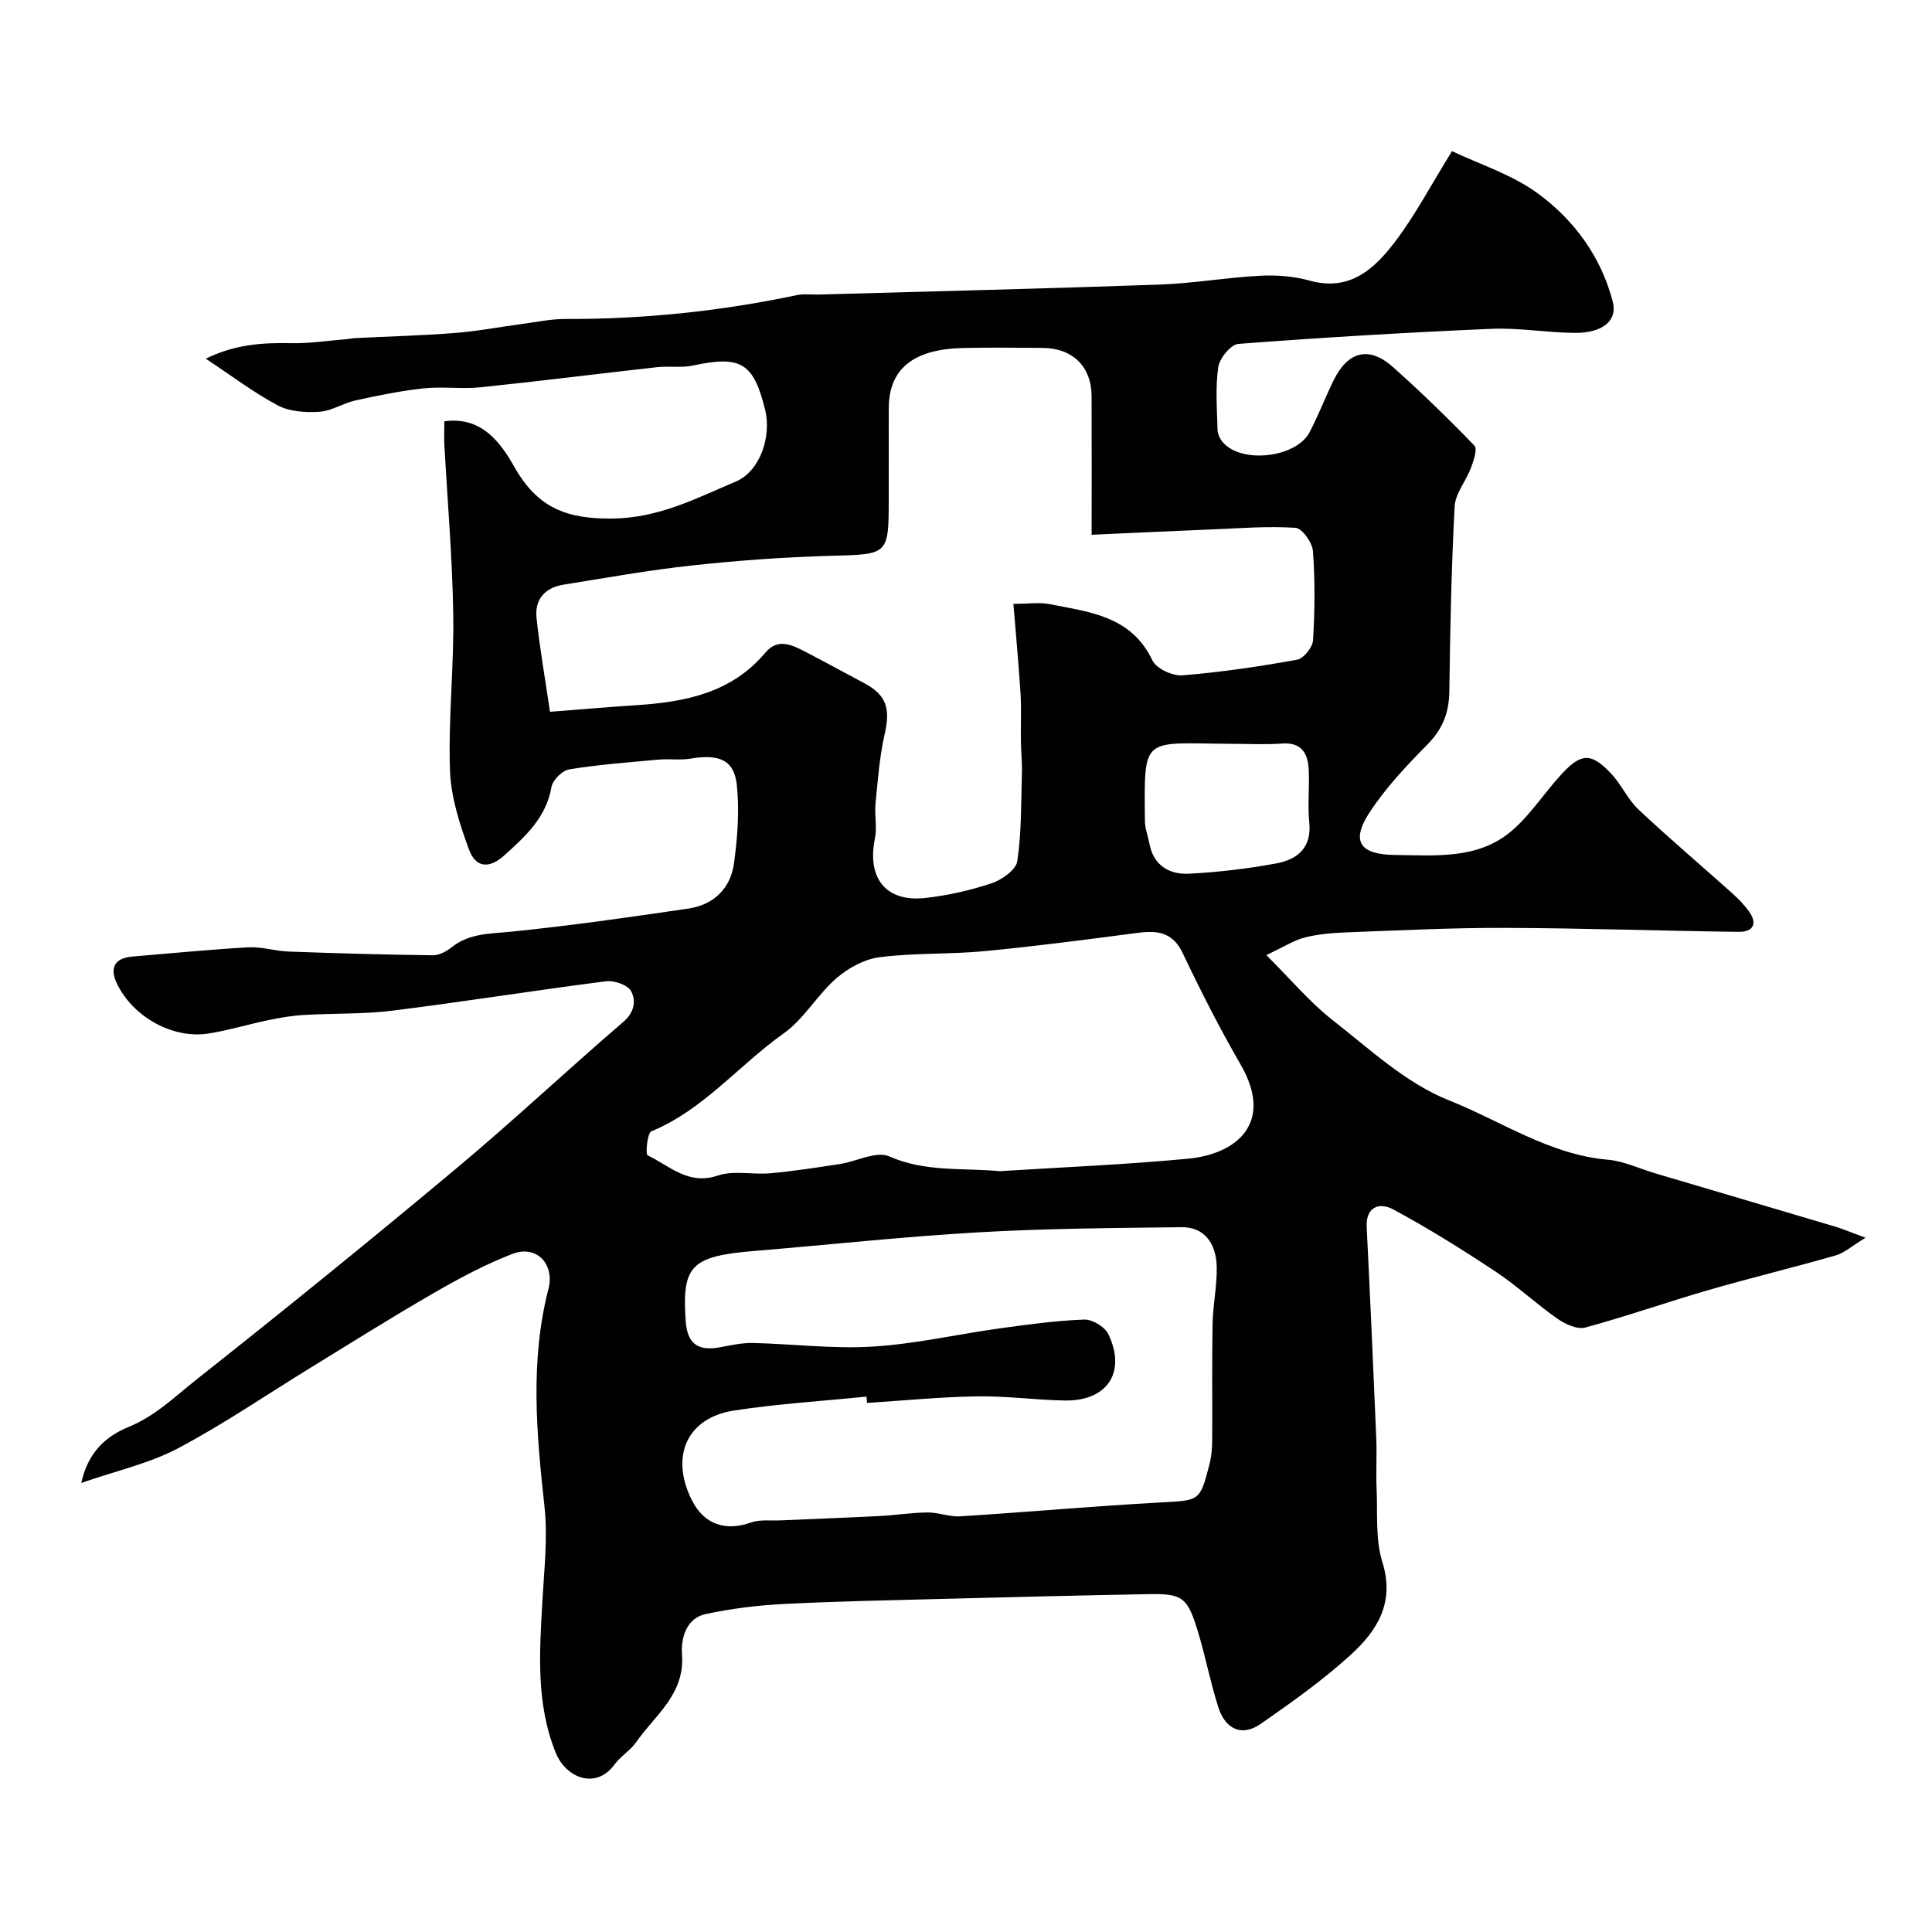
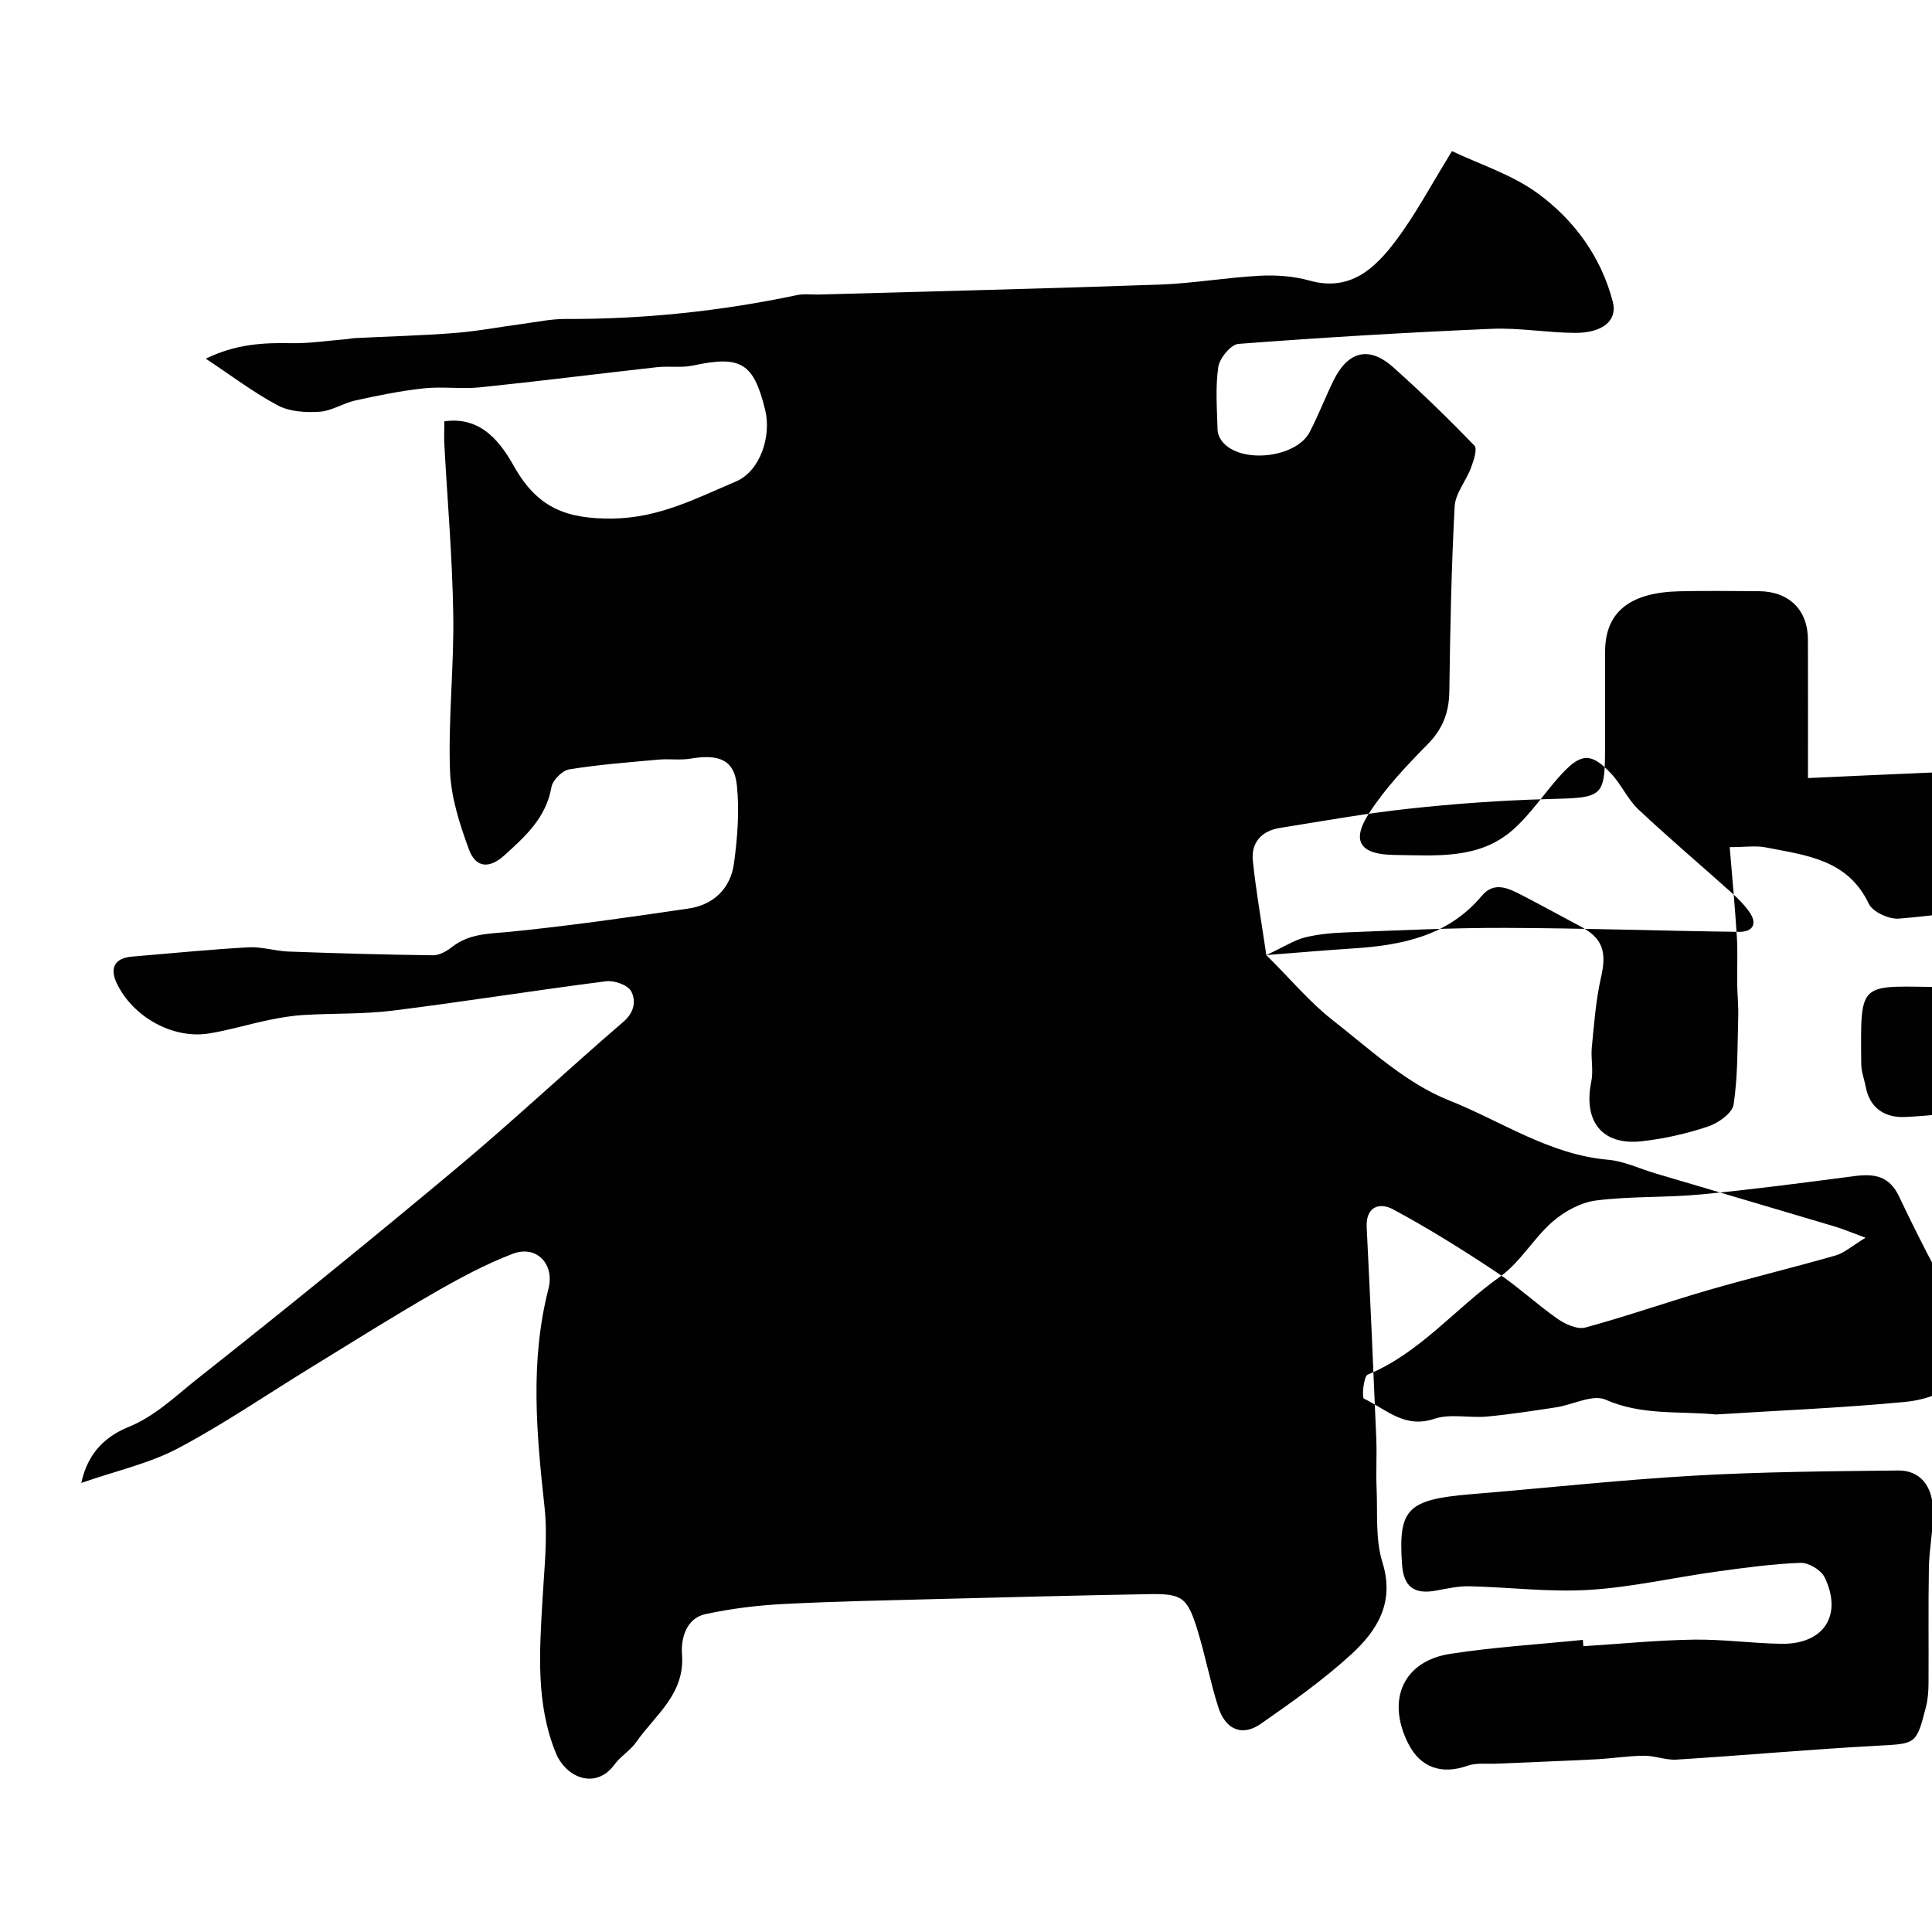
<svg xmlns="http://www.w3.org/2000/svg" enable-background="new 0 0 400 400" viewBox="0 0 400 400">
-   <path d="m262.18 197.74c5.16 5.14 9.02 9.78 13.67 13.42 7.71 6.03 15.24 13.11 24.09 16.63 10.84 4.3 20.83 11.27 32.97 12.32 3.32.29 6.53 1.85 9.8 2.82 12.44 3.68 24.88 7.35 37.31 11.05 1.53.46 3.01 1.1 6.22 2.28-2.87 1.74-4.4 3.16-6.2 3.67-8.74 2.51-17.59 4.64-26.33 7.17-8.53 2.47-16.92 5.43-25.49 7.75-1.66.45-4.14-.69-5.74-1.8-4.42-3.09-8.38-6.83-12.87-9.8-6.89-4.57-13.93-8.97-21.21-12.88-2.65-1.43-5.66-.69-5.44 3.73.72 14.53 1.37 29.07 1.98 43.6.15 3.49-.08 7 .07 10.5.23 5.1-.28 10.49 1.2 15.23 2.62 8.39-1.11 14.22-6.53 19.16-5.78 5.27-12.23 9.85-18.68 14.33-3.82 2.66-7.28 1.2-8.77-3.48-1.68-5.25-2.69-10.72-4.32-15.99-2.1-6.79-3.17-7.53-10.13-7.4-14.29.26-28.59.62-42.88.99-10.93.29-21.88.49-32.8 1.06-5.38.28-10.8.95-16.06 2.09-4.06.88-5.08 5.22-4.84 8.27.65 8.31-5.55 12.58-9.46 18.2-1.22 1.75-3.24 2.93-4.51 4.66-3.9 5.31-10.06 2.73-12.14-2.36-4.17-10.2-3.39-20.97-2.78-31.68.36-6.45 1.12-12.99.42-19.35-1.65-15.1-3.03-30.11.82-45.08 1.32-5.13-2.46-9.15-7.41-7.26-5.67 2.17-11.11 5.1-16.39 8.15-8.58 4.94-16.96 10.23-25.41 15.41-9.15 5.61-18.04 11.71-27.51 16.72-5.9 3.12-12.66 4.6-20 7.16 1.42-6.7 5.56-9.86 9.76-11.58 5.58-2.28 9.64-6.32 14.07-9.82 18.14-14.34 36.11-28.91 53.84-43.74 11.76-9.83 22.94-20.34 34.56-30.33 2.33-2 2.63-4.4 1.62-6.33-.68-1.29-3.5-2.29-5.2-2.07-14.75 1.88-29.43 4.24-44.18 6.08-6.08.76-12.27.53-18.41.9-2.43.14-4.87.56-7.26 1.05-4.14.86-8.21 2.11-12.38 2.78-7.49 1.2-15.73-3.42-19.06-10.36-1.56-3.24-.41-5.26 3.17-5.56 8.03-.67 16.05-1.47 24.1-1.92 2.74-.15 5.52.78 8.29.88 9.96.36 19.92.65 29.88.77 1.32.02 2.85-.84 3.95-1.71 3.62-2.85 7.77-2.73 12.08-3.16 12.32-1.23 24.6-3 36.86-4.8 5.26-.77 8.75-4.19 9.45-9.4.72-5.34 1.15-10.88.58-16.2-.56-5.21-3.71-6.44-9.61-5.44-2.15.36-4.41 0-6.6.2-6.18.56-12.38 1.03-18.49 2.02-1.44.23-3.43 2.23-3.68 3.67-1.1 6.34-5.4 10.2-9.77 14.15-3.04 2.74-5.87 2.66-7.31-1.24-1.94-5.27-3.75-10.91-3.93-16.45-.36-10.74.86-21.53.68-32.29-.19-11.88-1.23-23.74-1.87-35.61-.03-1.36.03-2.68.03-4.29 7.91-1.14 11.87 4.8 14.51 9.47 4.82 8.5 10.86 10.77 20.31 10.66 9.61-.11 17.38-4.21 25.54-7.67 5.04-2.14 7.39-9.38 6.06-14.82-2.39-9.77-5.05-11.32-14.94-9.19-2.39.51-4.98.07-7.44.34-12.21 1.36-24.4 2.91-36.62 4.17-3.85.4-7.81-.2-11.66.21-4.76.51-9.5 1.48-14.18 2.51-2.53.55-4.91 2.18-7.42 2.34-2.86.19-6.17-.01-8.61-1.3-5.01-2.65-9.58-6.14-14.94-9.69 6.04-2.97 11.76-3.34 17.67-3.21 3.74.08 7.49-.51 11.24-.81.66-.05 1.31-.2 1.97-.24 6.93-.35 13.88-.52 20.8-1.07 4.69-.37 9.34-1.27 14.01-1.89 2.92-.39 5.84-1.01 8.76-1 16.18.06 32.16-1.61 47.98-4.95 1.44-.3 2.99-.07 4.49-.11 23.53-.66 47.07-1.23 70.6-2.06 6.92-.25 13.8-1.47 20.73-1.83 3.4-.18 6.99.09 10.26 1 8.4 2.35 13.5-2.49 17.79-8.15 4.11-5.43 7.31-11.54 11.71-18.65 5.65 2.7 12.44 4.83 17.86 8.82 7.5 5.52 13.05 13.13 15.44 22.41 1 3.86-2.13 6.43-7.84 6.4-5.77-.03-11.56-1.09-17.3-.84-17.48.75-34.94 1.79-52.38 3.12-1.57.12-3.9 2.96-4.17 4.79-.62 4.24-.26 8.64-.15 12.97.02.88.5 1.91 1.09 2.6 3.88 4.52 15.21 3.23 17.99-2.11 1.8-3.46 3.2-7.14 4.92-10.65 3-6.12 7.37-7.22 12.35-2.78 5.82 5.19 11.42 10.63 16.83 16.24.67.69-.17 3.14-.72 4.62-1.01 2.71-3.22 5.26-3.37 7.95-.68 12.75-.93 25.52-1.1 38.29-.06 4.38-1.35 7.78-4.49 10.97-4.37 4.44-8.75 9.06-12.12 14.26-3.81 5.89-1.83 8.58 5.29 8.66 8.55.09 17.42.99 24.44-5.17 3.87-3.4 6.72-7.93 10.27-11.73 3.98-4.26 6.07-4.25 10.14.09 2.11 2.25 3.4 5.3 5.62 7.39 6.3 5.92 12.9 11.51 19.34 17.28 1.29 1.16 2.54 2.42 3.55 3.83 1.85 2.56.81 4.26-2.1 4.23-16.1-.2-32.19-.77-48.29-.82-10.93-.04-21.86.51-32.79.92-2.93.11-5.91.35-8.74 1.05-2.23.56-4.28 1.91-8.01 3.66zm-148.31-50.37c6.58-.51 12.16-1 17.74-1.36 10.19-.65 19.82-2.5 26.89-10.93 2.57-3.06 5.57-1.52 8.33-.09 4.06 2.1 8.07 4.31 12.11 6.46 4.61 2.44 5.43 5.27 4.23 10.51-1.08 4.72-1.43 9.63-1.91 14.47-.23 2.36.36 4.84-.11 7.13-1.69 8.22 2.22 13.24 10.38 12.36 4.66-.51 9.33-1.57 13.78-3.05 2.12-.71 5.04-2.78 5.31-4.58.89-5.97.78-12.09.95-18.15.07-2.26-.18-4.53-.21-6.8-.05-3.24.13-6.48-.07-9.71-.38-6.14-.96-12.27-1.48-18.61 3.18 0 5.41-.35 7.49.06 8.27 1.63 16.93 2.44 21.3 11.66.8 1.69 4.17 3.24 6.21 3.08 7.96-.64 15.9-1.82 23.76-3.24 1.34-.24 3.2-2.57 3.28-4.02.37-6.14.43-12.34-.02-18.47-.13-1.76-2.25-4.72-3.6-4.81-5.76-.37-11.57.09-17.37.33-8.16.33-16.32.73-24.85 1.11 0-9.75.03-19.22-.01-28.69-.02-6.15-3.94-9.97-10.18-10-5.5-.03-11-.11-16.5.02-10.29.25-15.29 4.38-15.31 12.45-.01 6.17-.01 12.35-.01 18.54 0 11.96-.01 11.71-12.11 12.04-9.54.26-19.09.96-28.58 1.99-8.92.96-17.78 2.56-26.65 3.98-3.78.6-5.98 3.02-5.58 6.83.66 6.3 1.77 12.55 2.79 19.49zm65.64 143.09c-.04-.44-.08-.87-.11-1.31-9.16.93-18.37 1.49-27.46 2.89-9.73 1.51-13.25 9.51-8.7 18.55 2.52 5.02 6.92 6.51 12.28 4.62 1.82-.65 3.99-.34 6-.43 6.9-.31 13.8-.55 20.7-.91 3.28-.17 6.55-.71 9.83-.73 2.26-.02 4.54.94 6.77.8 13.8-.87 27.58-2.11 41.39-2.87 8.15-.45 8.21-.13 10.23-8.04.4-1.57.52-3.25.53-4.88.05-8.02-.07-16.04.08-24.06.07-3.93.94-7.86.86-11.77-.11-5.17-2.8-8.3-7.24-8.24-14.1.16-28.21.26-42.28 1.07-15.4.89-30.76 2.57-46.14 3.84-13.23 1.09-15.06 3.07-14.29 14.46.32 4.66 2.41 6.37 7.16 5.48 2.24-.42 4.53-.93 6.78-.88 8.26.19 16.55 1.25 24.76.75 8.83-.54 17.56-2.56 26.36-3.78 5.8-.8 11.62-1.6 17.45-1.82 1.67-.06 4.25 1.48 4.98 2.98 3.8 7.86-.16 13.9-8.91 13.78-6.1-.09-12.19-.96-18.28-.86-7.58.12-15.16.88-22.75 1.36zm27.49-47.98c13.01-.83 26.05-1.35 39.03-2.59 9.95-.95 17.83-7.36 10.83-19.48-4.33-7.49-8.27-15.23-11.98-23.05-2.08-4.39-5.24-4.75-9.33-4.22-10.55 1.38-21.09 2.77-31.68 3.78-7.23.69-14.57.34-21.76 1.26-3.15.4-6.52 2.25-8.97 4.38-3.96 3.45-6.7 8.44-10.92 11.42-9.25 6.55-16.53 15.77-27.36 20.25-.86.36-1.25 4.76-.77 4.98 4.54 2.16 8.41 6.24 14.51 4.18 3.32-1.12 7.31-.14 10.96-.48 4.8-.44 9.57-1.19 14.33-1.91 3.45-.53 7.54-2.75 10.2-1.59 7.54 3.32 15.21 2.34 22.91 3.07zm47.95-88.48c-18.57-.11-18.06-1.96-17.91 15.93.01 1.59.64 3.17.94 4.76.86 4.52 4.13 6.4 8.17 6.2 6.04-.3 12.1-1.03 18.05-2.12 4.35-.8 7.41-3.19 6.87-8.51-.37-3.63.08-7.33-.12-10.99-.18-3.29-1.47-5.62-5.5-5.33-3.49.26-7 .06-10.5.06z" fill="#010102" />
+   <path d="m262.18 197.74c5.16 5.14 9.02 9.78 13.67 13.42 7.71 6.03 15.24 13.11 24.09 16.63 10.84 4.3 20.83 11.27 32.97 12.32 3.32.29 6.53 1.85 9.8 2.82 12.44 3.68 24.88 7.35 37.31 11.05 1.53.46 3.01 1.1 6.22 2.28-2.87 1.74-4.4 3.16-6.2 3.67-8.74 2.51-17.59 4.64-26.33 7.17-8.53 2.47-16.92 5.43-25.49 7.75-1.66.45-4.14-.69-5.74-1.8-4.42-3.09-8.38-6.83-12.87-9.8-6.89-4.57-13.93-8.97-21.21-12.88-2.65-1.43-5.66-.69-5.44 3.73.72 14.53 1.37 29.07 1.98 43.6.15 3.49-.08 7 .07 10.5.23 5.1-.28 10.49 1.2 15.23 2.62 8.39-1.11 14.22-6.53 19.16-5.78 5.27-12.23 9.85-18.68 14.33-3.82 2.66-7.28 1.2-8.77-3.48-1.68-5.25-2.69-10.72-4.32-15.99-2.1-6.79-3.17-7.53-10.13-7.4-14.29.26-28.59.62-42.88.99-10.93.29-21.88.49-32.8 1.06-5.38.28-10.8.95-16.06 2.09-4.06.88-5.08 5.22-4.84 8.27.65 8.31-5.55 12.58-9.46 18.2-1.22 1.75-3.24 2.93-4.51 4.66-3.9 5.31-10.06 2.73-12.14-2.36-4.17-10.2-3.39-20.97-2.78-31.68.36-6.45 1.12-12.99.42-19.35-1.65-15.1-3.03-30.11.82-45.08 1.32-5.13-2.46-9.15-7.41-7.26-5.67 2.17-11.11 5.1-16.39 8.15-8.58 4.94-16.96 10.23-25.41 15.41-9.15 5.61-18.04 11.71-27.51 16.72-5.9 3.12-12.66 4.6-20 7.16 1.42-6.7 5.56-9.86 9.76-11.58 5.58-2.28 9.64-6.32 14.07-9.82 18.14-14.34 36.11-28.91 53.84-43.74 11.76-9.83 22.94-20.34 34.56-30.33 2.33-2 2.63-4.4 1.62-6.33-.68-1.29-3.5-2.29-5.2-2.07-14.75 1.88-29.43 4.24-44.18 6.08-6.08.76-12.27.53-18.41.9-2.43.14-4.87.56-7.26 1.05-4.14.86-8.21 2.11-12.38 2.78-7.49 1.2-15.73-3.42-19.06-10.36-1.56-3.24-.41-5.26 3.17-5.56 8.03-.67 16.05-1.47 24.1-1.92 2.74-.15 5.52.78 8.29.88 9.96.36 19.92.65 29.88.77 1.32.02 2.85-.84 3.95-1.71 3.62-2.85 7.77-2.73 12.08-3.16 12.32-1.23 24.6-3 36.86-4.8 5.26-.77 8.75-4.19 9.45-9.4.72-5.34 1.15-10.88.58-16.2-.56-5.21-3.71-6.44-9.61-5.44-2.15.36-4.41 0-6.6.2-6.18.56-12.38 1.03-18.49 2.02-1.44.23-3.43 2.23-3.68 3.67-1.1 6.34-5.4 10.2-9.77 14.15-3.04 2.74-5.87 2.66-7.31-1.24-1.94-5.27-3.75-10.91-3.93-16.45-.36-10.74.86-21.53.68-32.29-.19-11.88-1.23-23.74-1.87-35.61-.03-1.36.03-2.68.03-4.29 7.91-1.14 11.87 4.8 14.51 9.47 4.82 8.5 10.86 10.77 20.31 10.66 9.61-.11 17.38-4.21 25.54-7.67 5.04-2.14 7.39-9.38 6.06-14.82-2.39-9.77-5.05-11.32-14.94-9.19-2.39.51-4.98.07-7.44.34-12.21 1.36-24.4 2.91-36.62 4.17-3.85.4-7.81-.2-11.66.21-4.76.51-9.5 1.48-14.18 2.51-2.53.55-4.91 2.18-7.42 2.34-2.86.19-6.17-.01-8.61-1.3-5.01-2.65-9.58-6.14-14.94-9.69 6.04-2.97 11.76-3.34 17.67-3.21 3.74.08 7.49-.51 11.24-.81.66-.05 1.31-.2 1.97-.24 6.93-.35 13.88-.52 20.8-1.07 4.69-.37 9.34-1.27 14.01-1.89 2.92-.39 5.84-1.01 8.76-1 16.18.06 32.16-1.61 47.98-4.95 1.44-.3 2.99-.07 4.49-.11 23.53-.66 47.07-1.23 70.6-2.06 6.92-.25 13.8-1.47 20.73-1.83 3.4-.18 6.99.09 10.26 1 8.4 2.35 13.5-2.49 17.79-8.15 4.11-5.43 7.31-11.54 11.71-18.65 5.65 2.7 12.44 4.83 17.86 8.82 7.5 5.52 13.05 13.13 15.44 22.41 1 3.86-2.13 6.43-7.84 6.4-5.77-.03-11.56-1.09-17.3-.84-17.48.75-34.94 1.79-52.38 3.12-1.57.12-3.9 2.96-4.17 4.79-.62 4.24-.26 8.64-.15 12.97.02.88.5 1.91 1.09 2.6 3.88 4.52 15.21 3.23 17.99-2.11 1.8-3.46 3.2-7.14 4.92-10.65 3-6.12 7.37-7.22 12.35-2.78 5.82 5.19 11.42 10.63 16.83 16.24.67.69-.17 3.14-.72 4.62-1.01 2.71-3.22 5.26-3.37 7.95-.68 12.75-.93 25.52-1.1 38.29-.06 4.38-1.35 7.78-4.49 10.97-4.37 4.44-8.75 9.06-12.12 14.26-3.81 5.89-1.83 8.58 5.29 8.66 8.55.09 17.42.99 24.44-5.17 3.87-3.4 6.72-7.93 10.27-11.73 3.98-4.26 6.07-4.25 10.14.09 2.11 2.25 3.4 5.3 5.62 7.39 6.3 5.92 12.9 11.51 19.34 17.28 1.29 1.16 2.54 2.42 3.55 3.83 1.85 2.56.81 4.26-2.1 4.23-16.1-.2-32.19-.77-48.29-.82-10.93-.04-21.86.51-32.79.92-2.93.11-5.91.35-8.74 1.05-2.23.56-4.28 1.91-8.01 3.66zc6.58-.51 12.16-1 17.74-1.36 10.19-.65 19.82-2.5 26.89-10.93 2.57-3.06 5.57-1.52 8.33-.09 4.06 2.1 8.07 4.31 12.11 6.46 4.61 2.44 5.43 5.27 4.23 10.51-1.08 4.72-1.43 9.63-1.91 14.47-.23 2.36.36 4.84-.11 7.13-1.69 8.22 2.22 13.24 10.38 12.36 4.66-.51 9.33-1.57 13.78-3.05 2.12-.71 5.04-2.78 5.31-4.58.89-5.97.78-12.09.95-18.15.07-2.26-.18-4.53-.21-6.8-.05-3.24.13-6.48-.07-9.71-.38-6.14-.96-12.27-1.48-18.61 3.18 0 5.41-.35 7.49.06 8.27 1.63 16.93 2.44 21.3 11.66.8 1.69 4.17 3.24 6.21 3.08 7.96-.64 15.9-1.82 23.76-3.24 1.34-.24 3.2-2.57 3.28-4.02.37-6.14.43-12.34-.02-18.47-.13-1.76-2.25-4.72-3.6-4.81-5.76-.37-11.57.09-17.37.33-8.16.33-16.32.73-24.85 1.11 0-9.75.03-19.22-.01-28.69-.02-6.15-3.94-9.97-10.18-10-5.5-.03-11-.11-16.5.02-10.29.25-15.29 4.38-15.31 12.45-.01 6.17-.01 12.35-.01 18.54 0 11.96-.01 11.71-12.11 12.04-9.54.26-19.09.96-28.58 1.99-8.92.96-17.78 2.56-26.65 3.98-3.78.6-5.98 3.02-5.58 6.83.66 6.3 1.77 12.55 2.79 19.49zm65.64 143.09c-.04-.44-.08-.87-.11-1.31-9.16.93-18.37 1.49-27.46 2.89-9.73 1.51-13.25 9.51-8.7 18.55 2.52 5.02 6.92 6.51 12.28 4.62 1.82-.65 3.99-.34 6-.43 6.9-.31 13.8-.55 20.7-.91 3.28-.17 6.55-.71 9.83-.73 2.26-.02 4.54.94 6.77.8 13.8-.87 27.58-2.11 41.39-2.87 8.15-.45 8.21-.13 10.23-8.04.4-1.57.52-3.25.53-4.88.05-8.02-.07-16.04.08-24.06.07-3.93.94-7.86.86-11.77-.11-5.17-2.8-8.3-7.24-8.24-14.1.16-28.21.26-42.28 1.07-15.4.89-30.76 2.57-46.14 3.84-13.23 1.09-15.06 3.07-14.29 14.46.32 4.66 2.41 6.37 7.16 5.48 2.24-.42 4.53-.93 6.78-.88 8.26.19 16.55 1.25 24.76.75 8.83-.54 17.56-2.56 26.36-3.78 5.8-.8 11.62-1.6 17.45-1.82 1.67-.06 4.25 1.48 4.98 2.98 3.8 7.86-.16 13.9-8.91 13.78-6.1-.09-12.19-.96-18.28-.86-7.58.12-15.16.88-22.75 1.36zm27.49-47.98c13.01-.83 26.05-1.35 39.03-2.59 9.95-.95 17.83-7.36 10.83-19.48-4.33-7.49-8.27-15.23-11.98-23.05-2.08-4.39-5.24-4.75-9.33-4.22-10.55 1.38-21.09 2.77-31.68 3.78-7.23.69-14.57.34-21.76 1.26-3.15.4-6.52 2.25-8.97 4.38-3.96 3.45-6.7 8.44-10.92 11.42-9.25 6.55-16.53 15.77-27.36 20.25-.86.36-1.25 4.76-.77 4.98 4.54 2.16 8.41 6.24 14.51 4.18 3.32-1.12 7.31-.14 10.96-.48 4.8-.44 9.57-1.19 14.33-1.91 3.45-.53 7.54-2.75 10.2-1.59 7.54 3.32 15.21 2.34 22.91 3.07zm47.95-88.48c-18.57-.11-18.06-1.96-17.91 15.93.01 1.59.64 3.17.94 4.76.86 4.52 4.13 6.4 8.17 6.2 6.04-.3 12.1-1.03 18.05-2.12 4.35-.8 7.41-3.19 6.87-8.51-.37-3.63.08-7.33-.12-10.99-.18-3.29-1.47-5.62-5.5-5.33-3.49.26-7 .06-10.5.06z" fill="#010102" />
</svg>